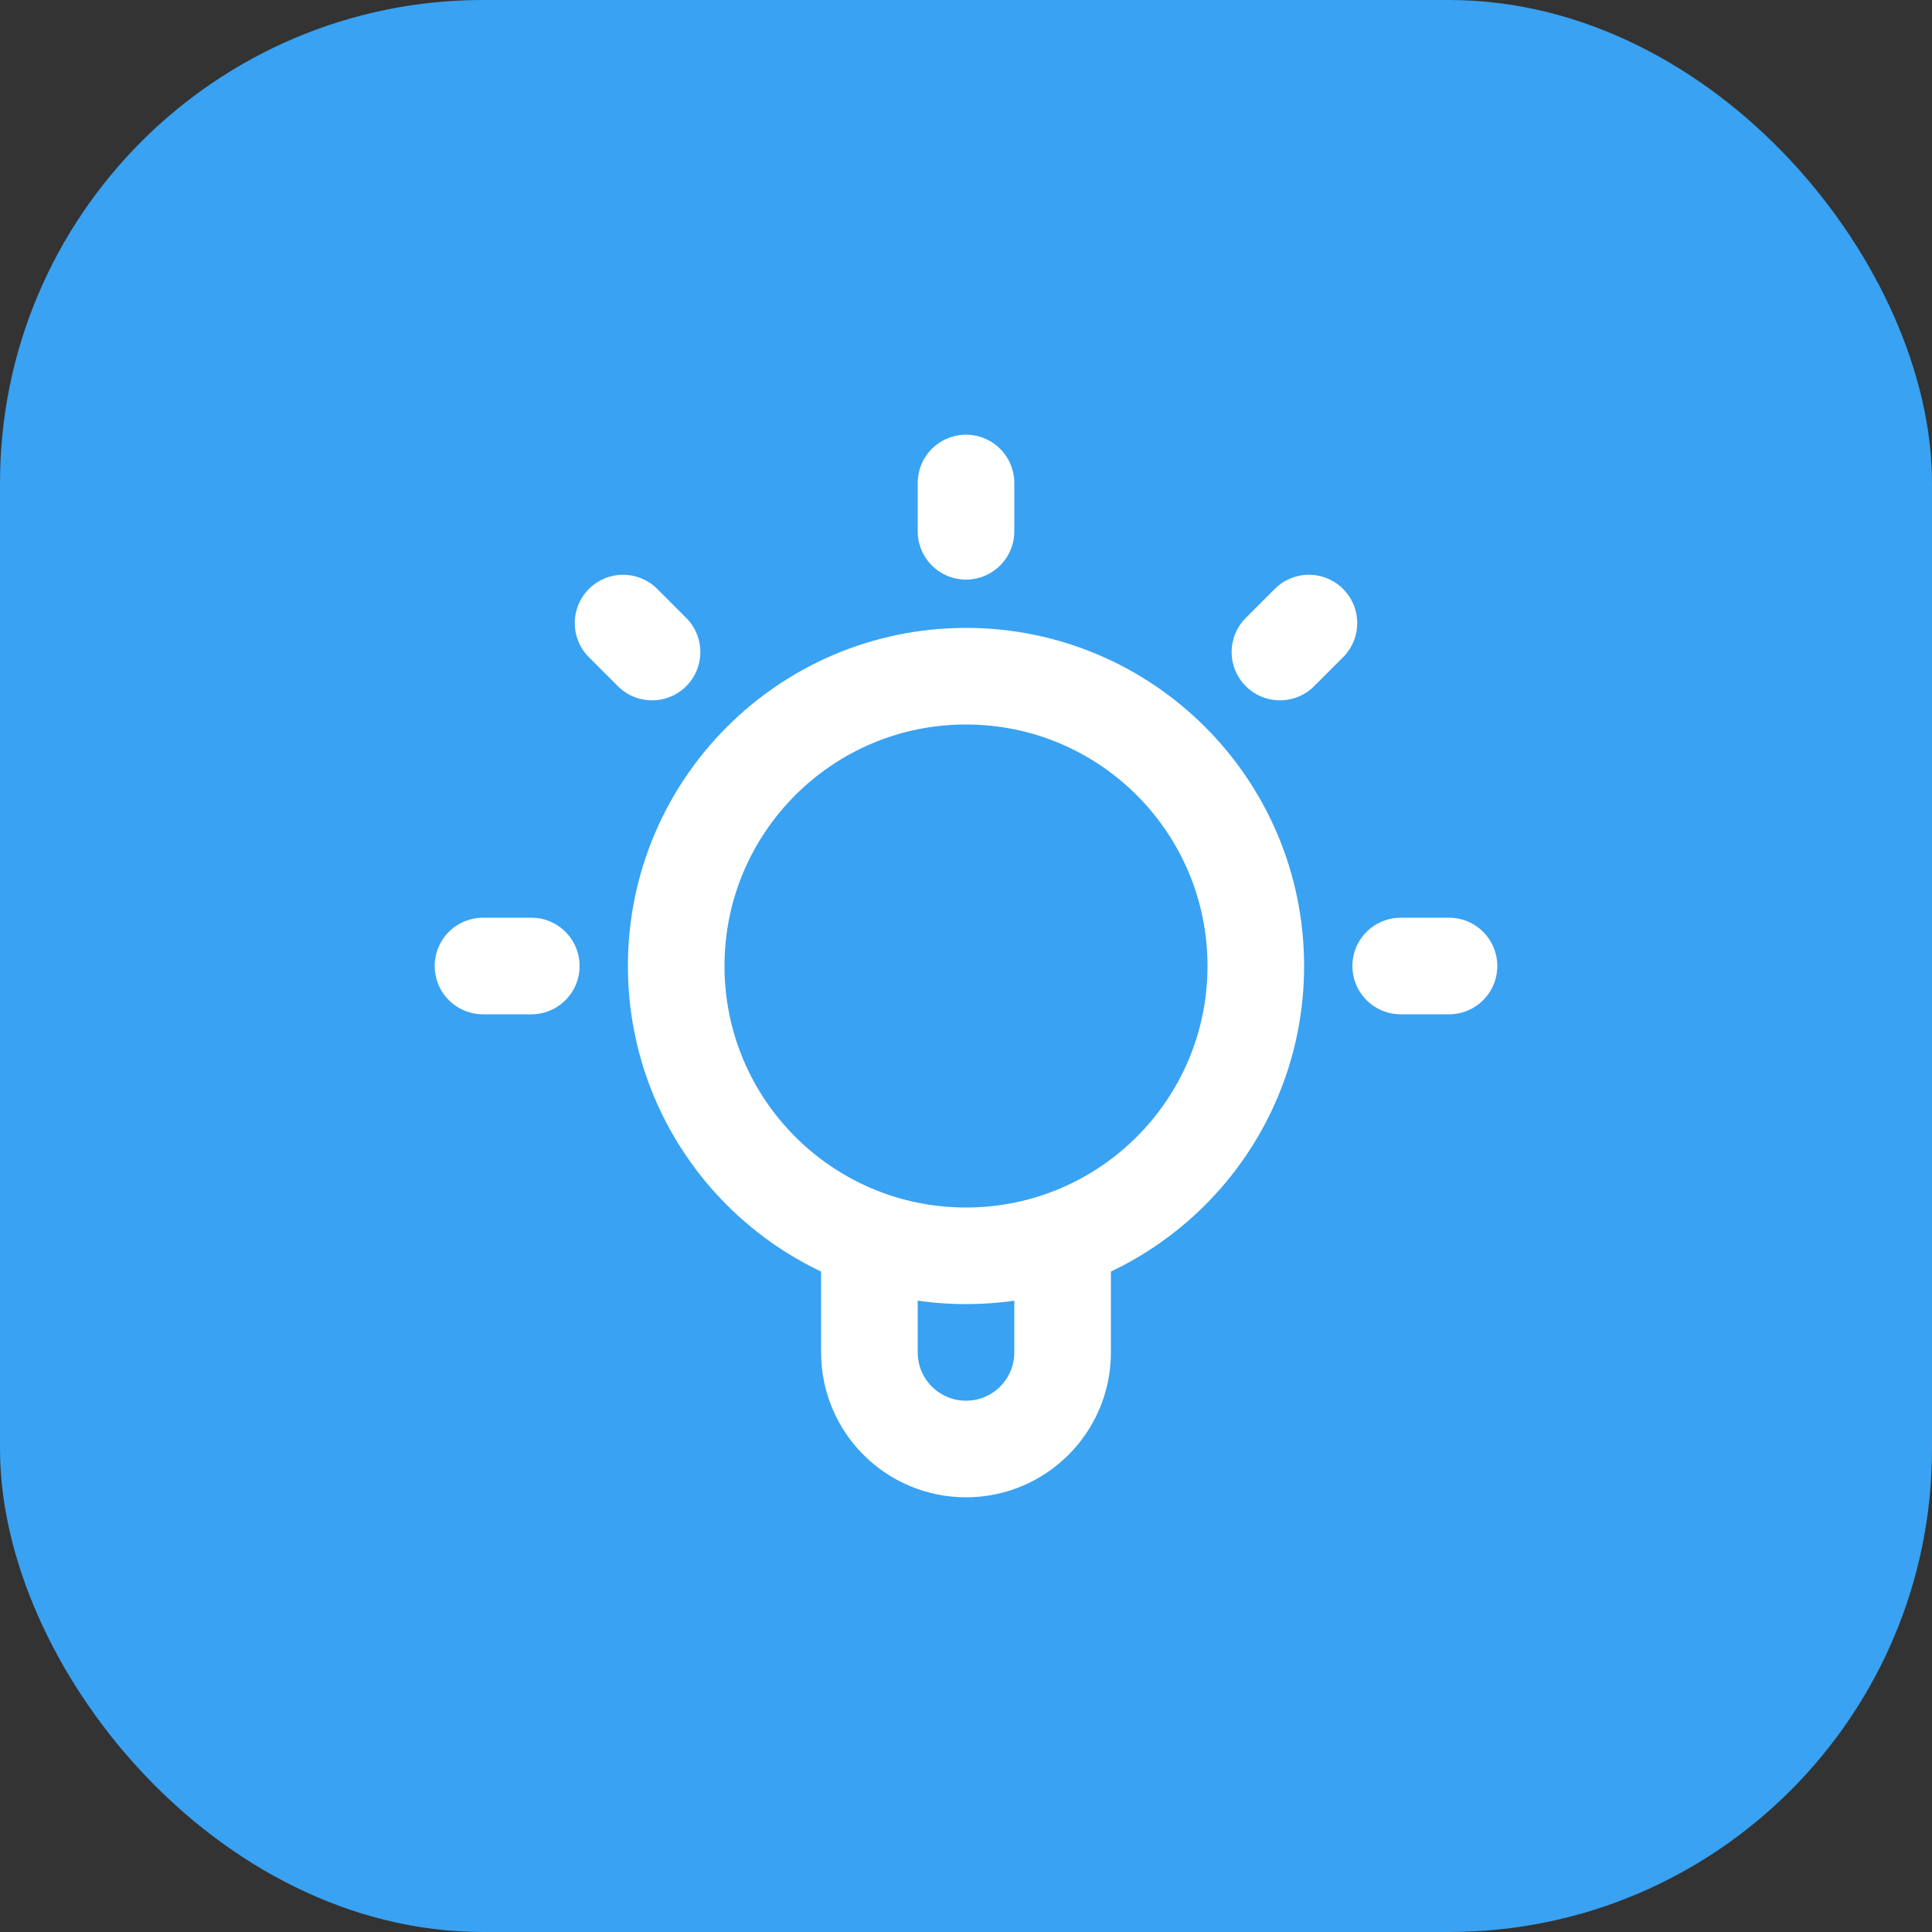
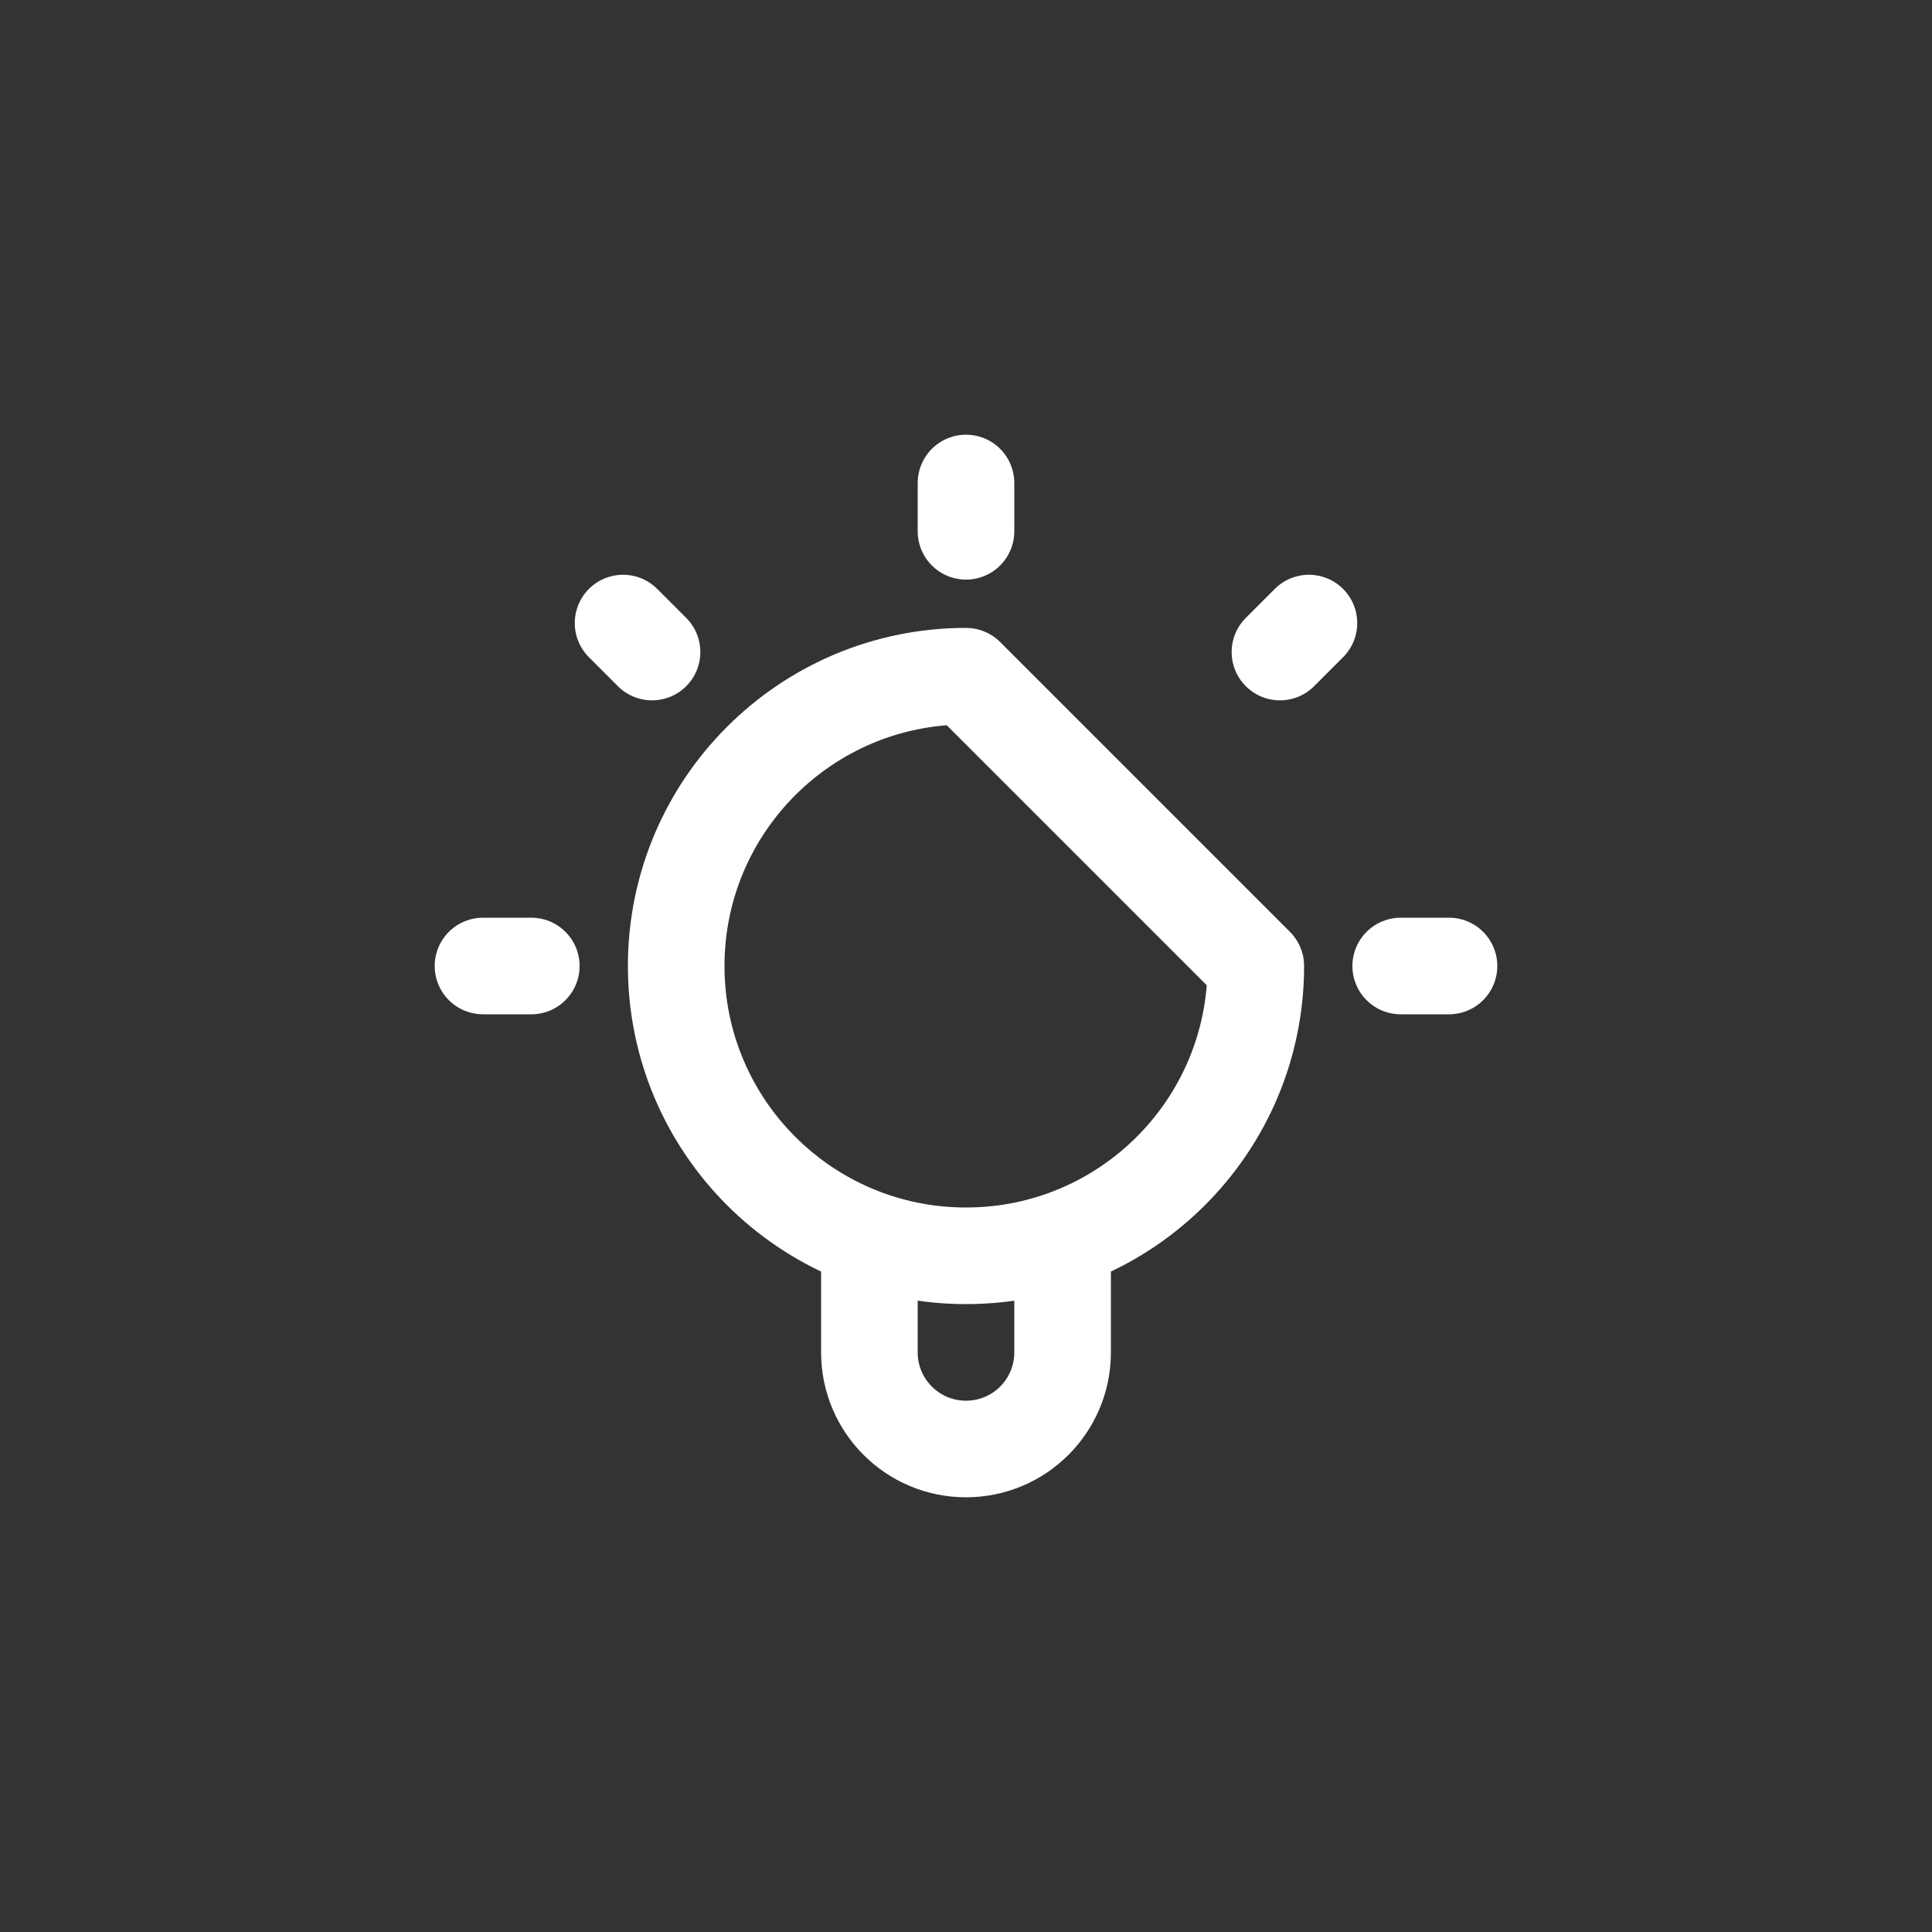
<svg xmlns="http://www.w3.org/2000/svg" width="40" height="40" viewBox="0 0 40 40" fill="none">
  <rect x="0" y="0" width="40" height="40" fill="#333333" stroke="none" />
-   <rect width="40" height="40" rx="10" fill="#39A2F2" />
-   <path d="M18 25.659V28C18 29.105 18.895 30 20 30C21.105 30 22 29.105 22 28V25.659M20 10V11M11 20H10M13.5 13.5L12.9 12.9M26.5 13.5L27.1 12.9M30 20H29M26 20C26 23.314 23.314 26 20 26C16.686 26 14 23.314 14 20C14 16.686 16.686 14 20 14C23.314 14 26 16.686 26 20Z" stroke="white" stroke-width="2" stroke-linecap="round" stroke-linejoin="round" />
+   <path d="M18 25.659V28C18 29.105 18.895 30 20 30C21.105 30 22 29.105 22 28V25.659M20 10V11M11 20H10M13.5 13.5L12.9 12.9M26.5 13.5L27.1 12.9M30 20H29M26 20C26 23.314 23.314 26 20 26C16.686 26 14 23.314 14 20C14 16.686 16.686 14 20 14Z" stroke="white" stroke-width="2" stroke-linecap="round" stroke-linejoin="round" />
</svg>